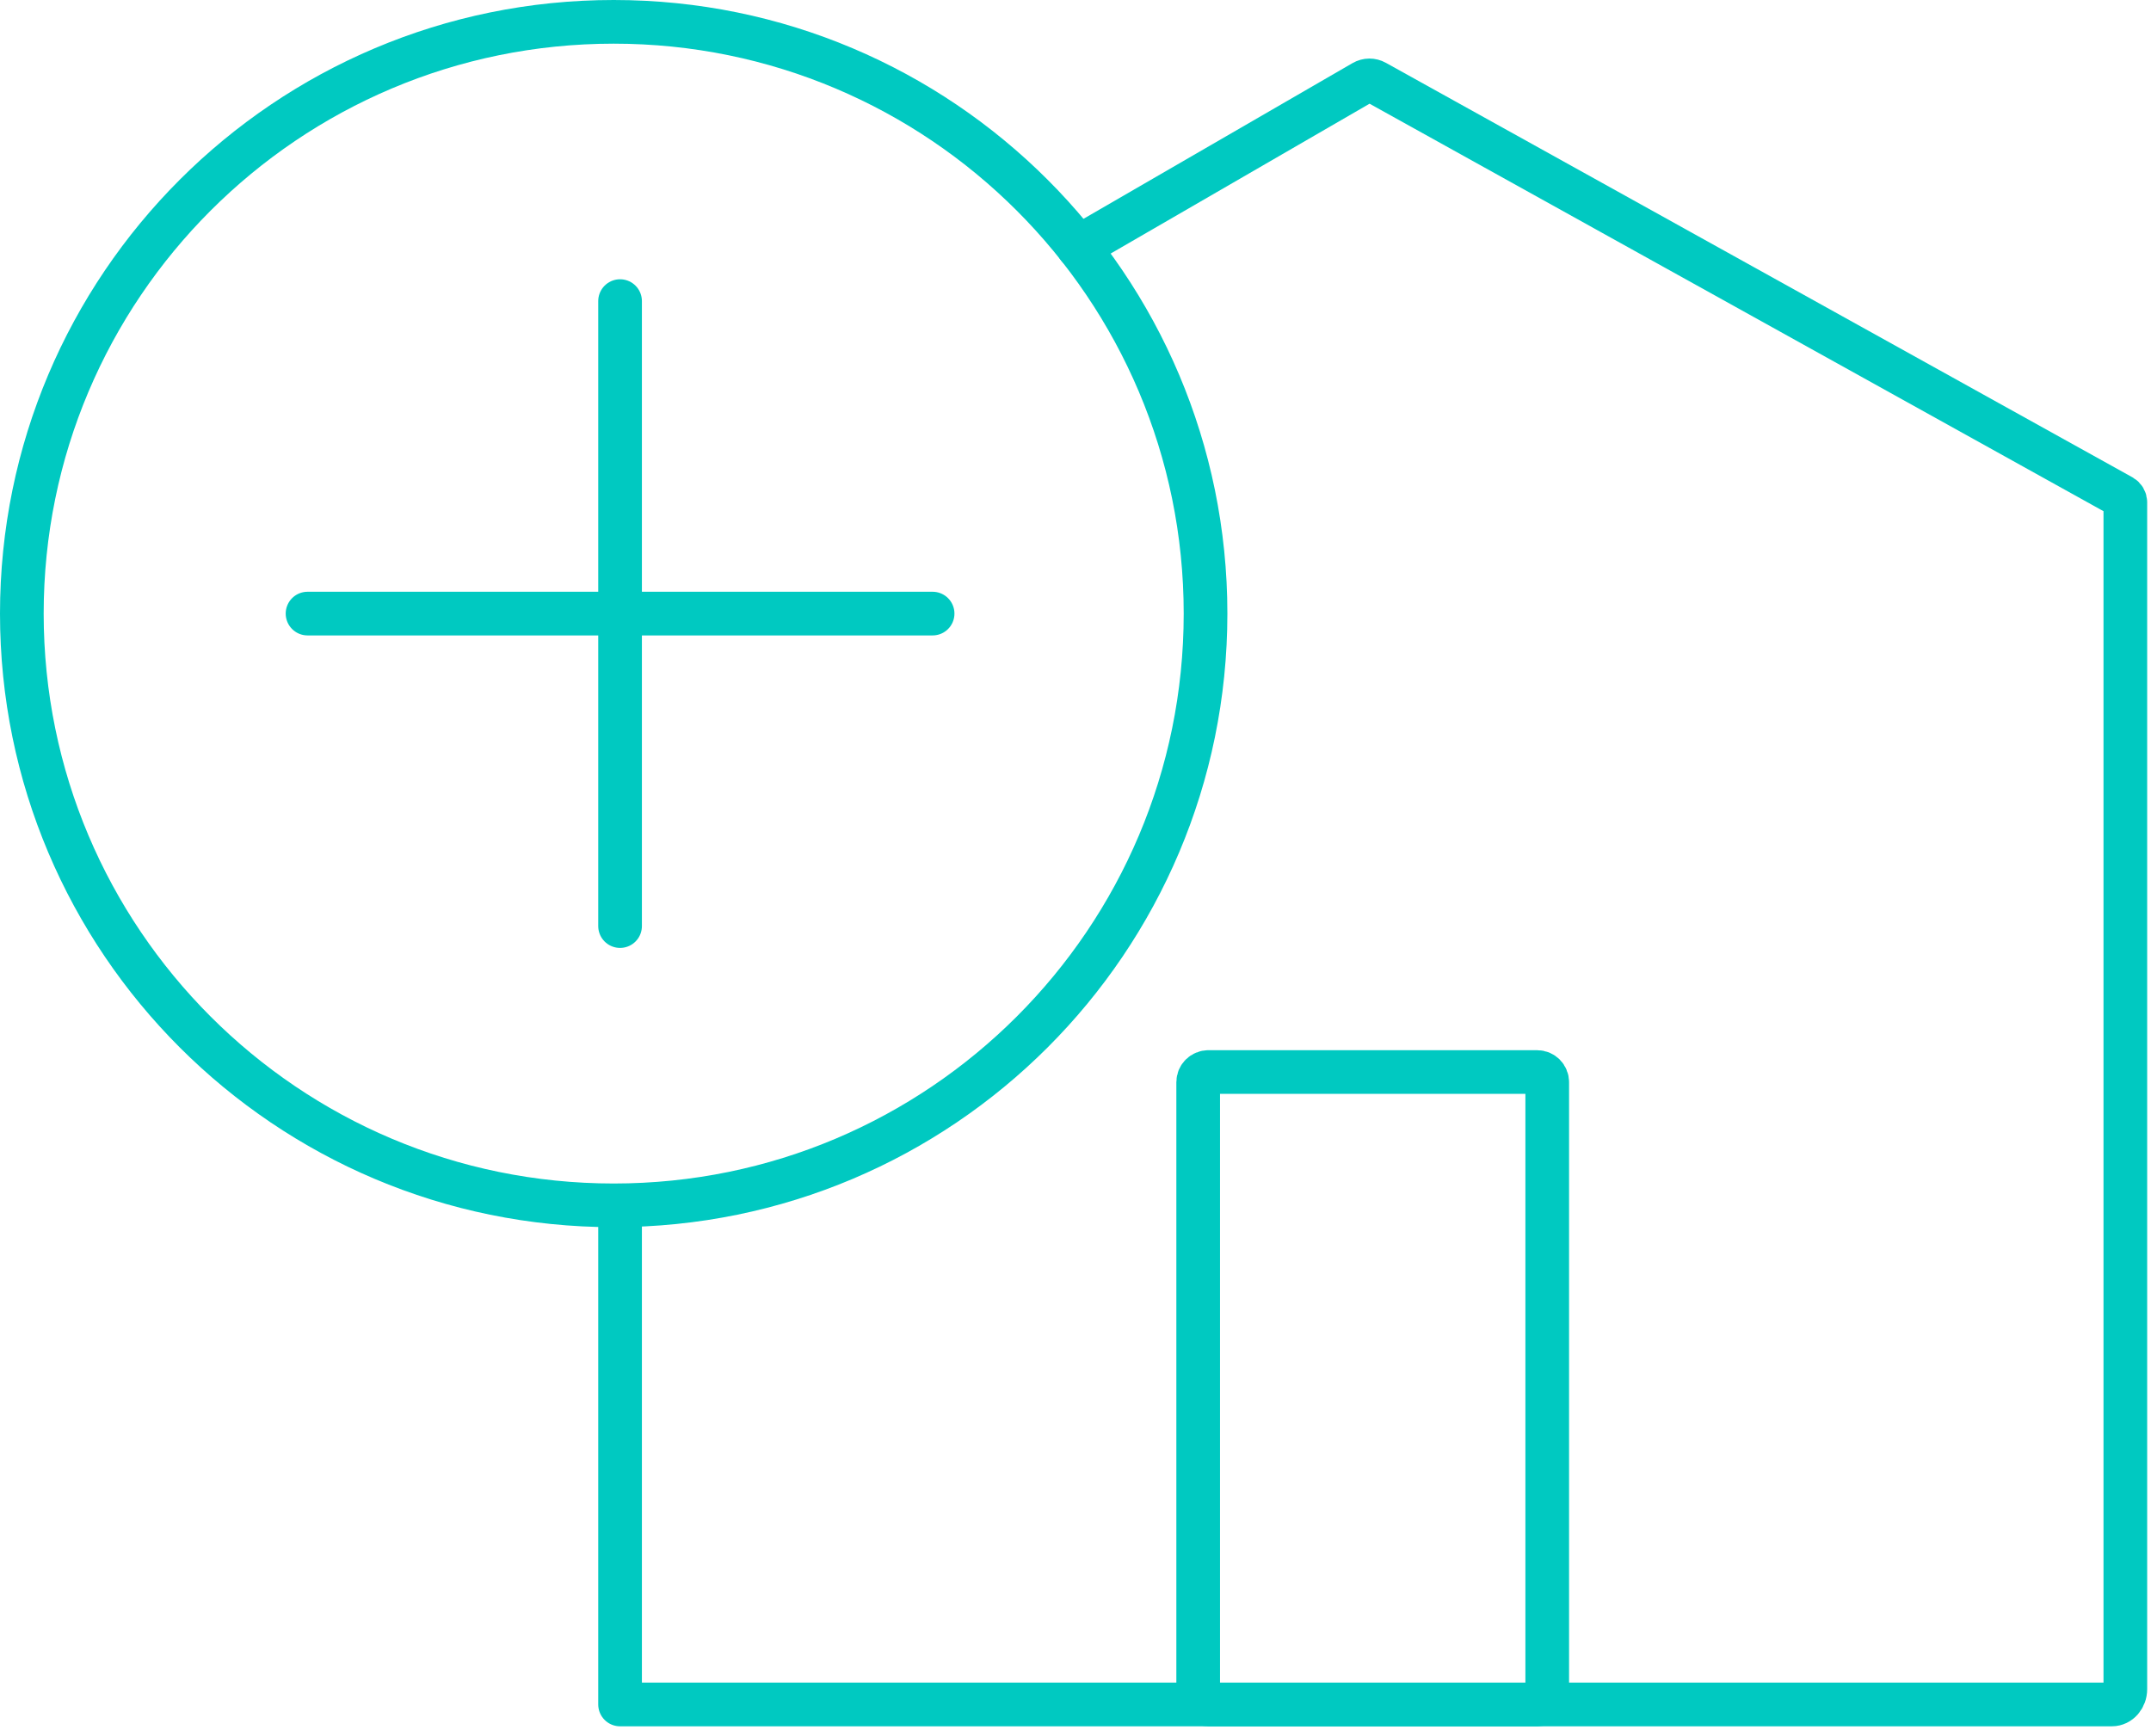
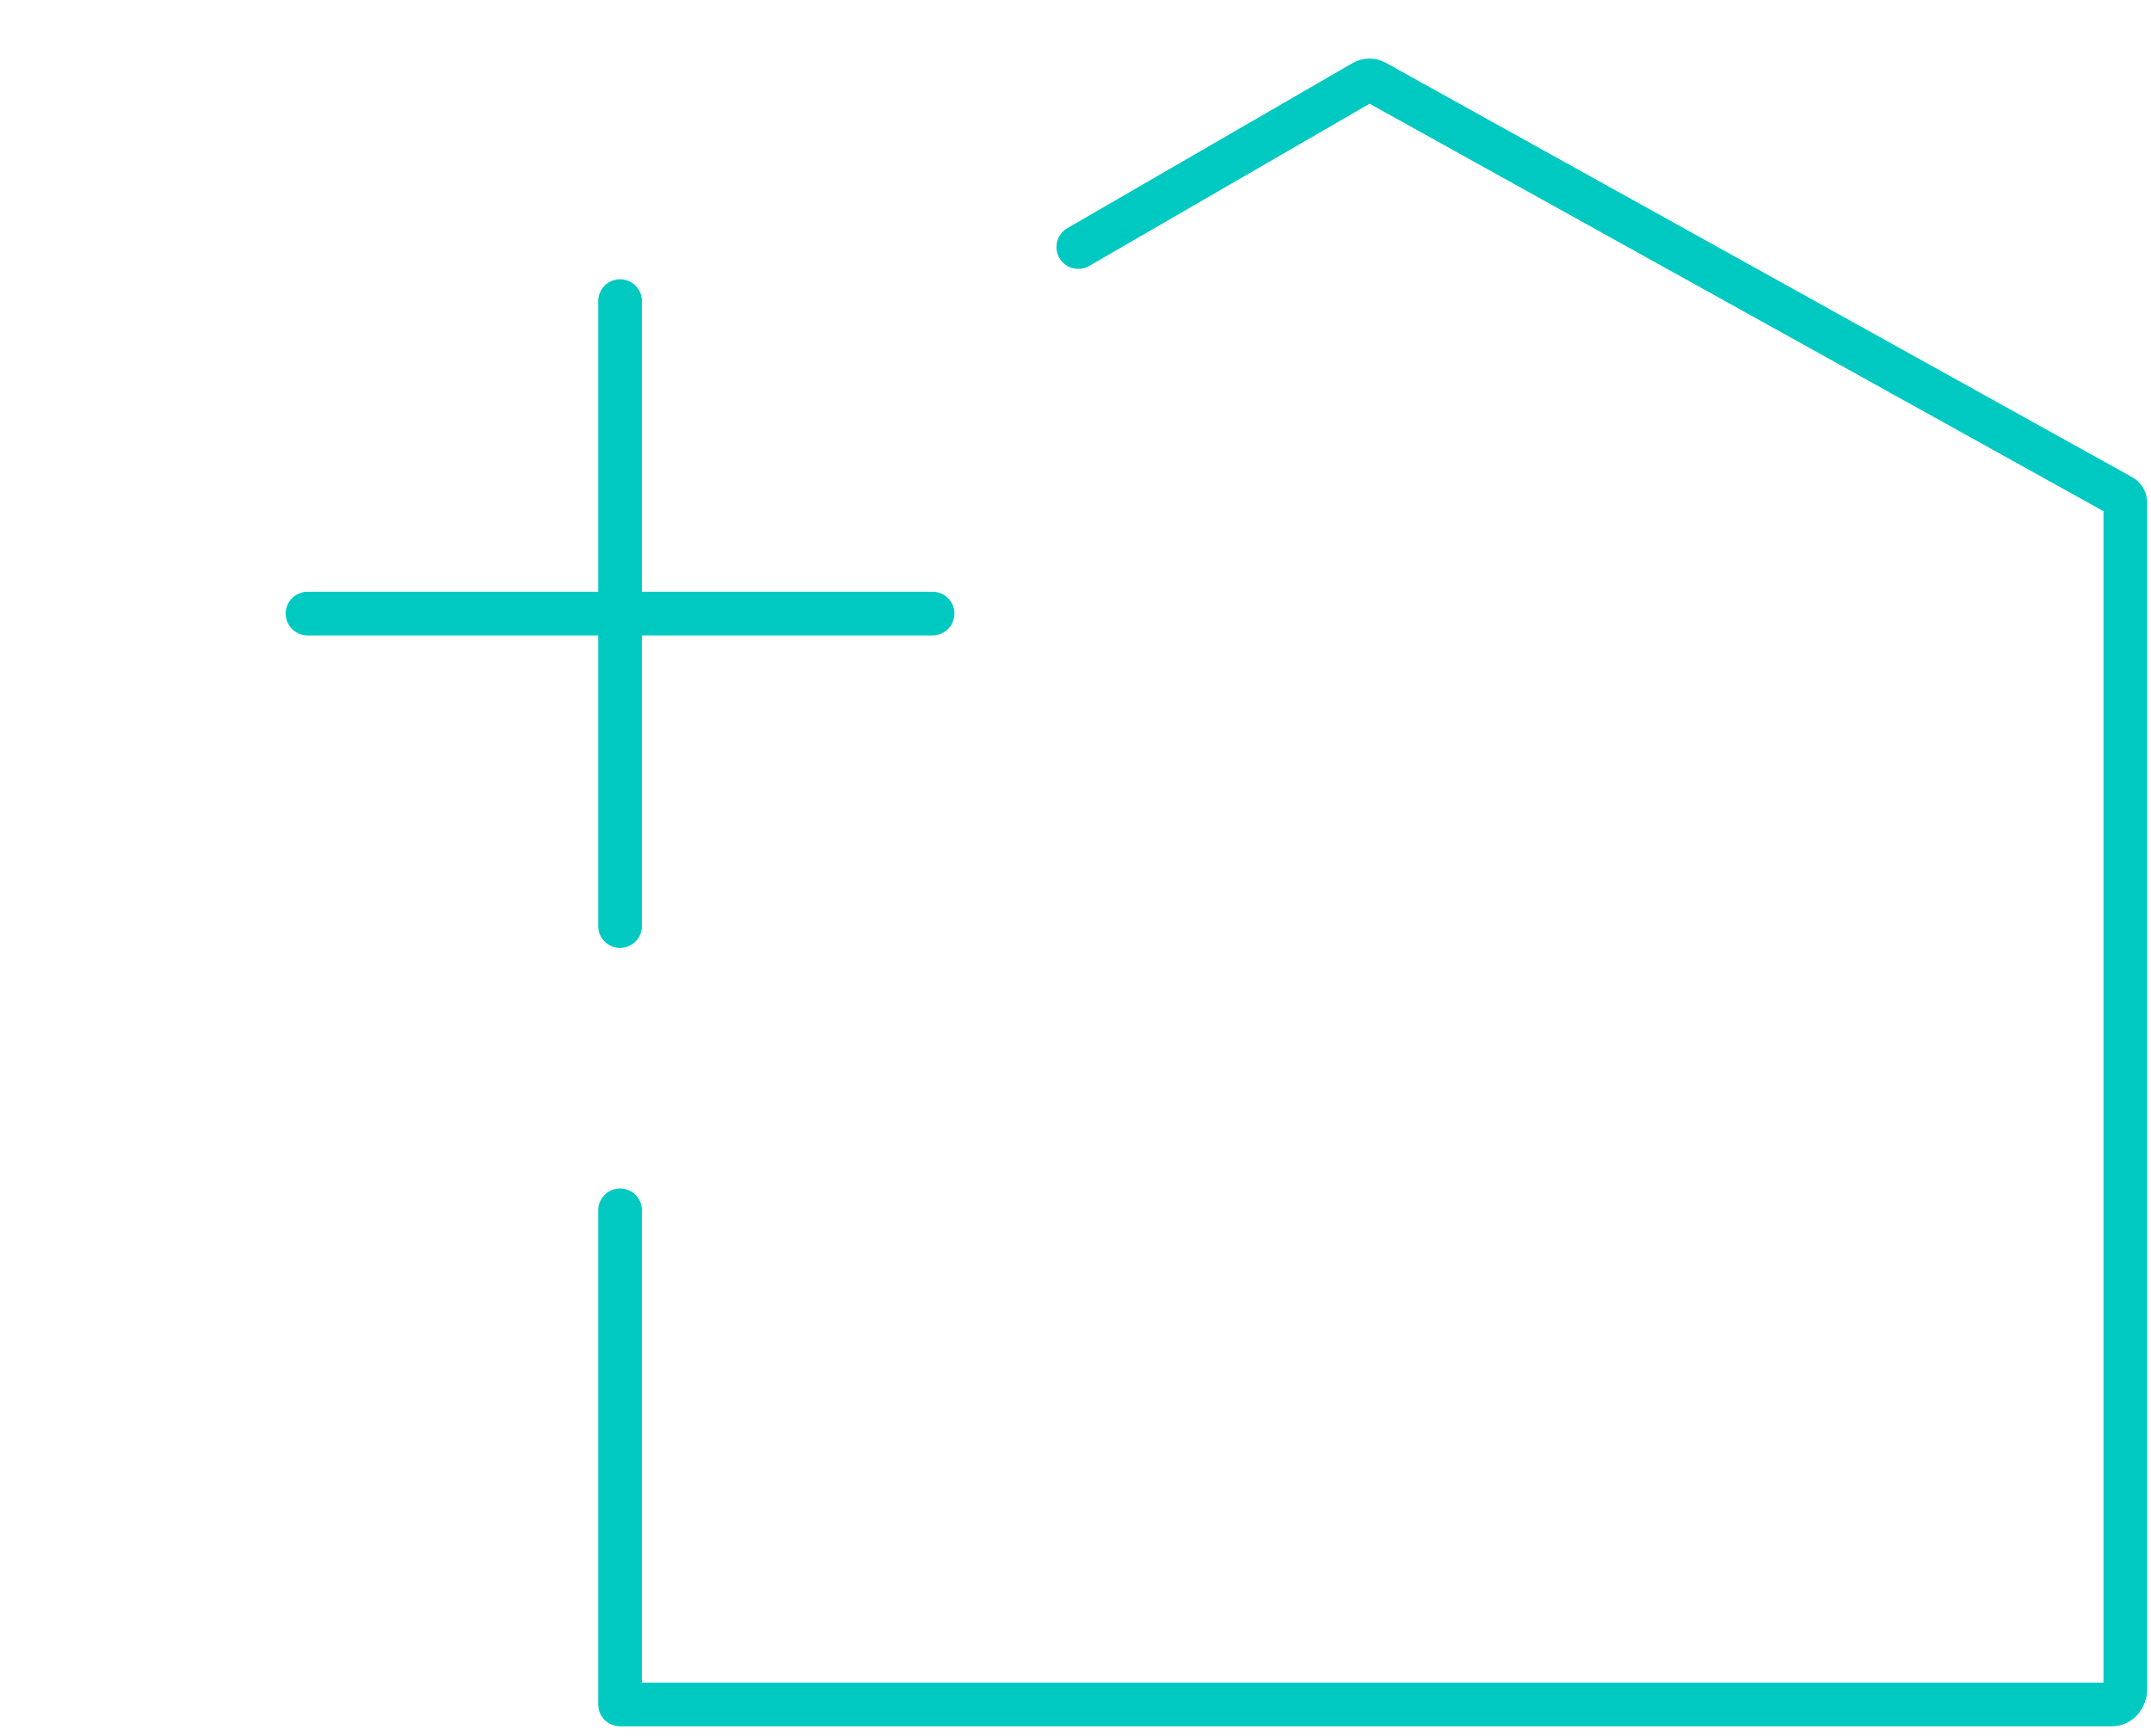
<svg xmlns="http://www.w3.org/2000/svg" width="197" height="159" viewBox="0 0 197 159" fill="none">
  <path d="M56.789 110.863V156.13H77.716H193.417C194.098 156.13 194.65 155.501 194.65 154.725V46.014C194.65 45.79 194.529 45.583 194.331 45.471L125.957 7.504C125.62 7.315 125.215 7.315 124.871 7.513L98.755 22.631" stroke="#00C9C1" stroke-width="4" stroke-linecap="round" stroke-linejoin="round" />
-   <path d="M109.736 155.194C109.736 155.711 110.158 156.134 110.675 156.134H140.773C141.29 156.134 141.704 155.711 141.704 155.194V99.127C141.704 98.61 141.29 98.197 140.773 98.197H110.675C110.158 98.197 109.736 98.61 109.736 99.127V155.194" stroke="#00C9C1" stroke-width="4" stroke-linecap="round" stroke-linejoin="round" />
  <path d="M28.166 56.205H85.413" stroke="#00C9C1" stroke-width="4" stroke-linecap="round" stroke-linejoin="round" />
  <path d="M56.789 27.581V84.829" stroke="#00C9C1" stroke-width="4" stroke-linecap="round" stroke-linejoin="round" />
-   <path fill-rule="evenodd" clip-rule="evenodd" d="M110.41 56.205C110.41 86.139 86.139 110.41 56.205 110.41C26.271 110.41 2 86.139 2 56.205C2 26.271 26.271 2 56.205 2C86.139 2 110.41 26.271 110.41 56.205Z" stroke="#00C9C1" stroke-width="4" stroke-linecap="round" stroke-linejoin="round" />
</svg>